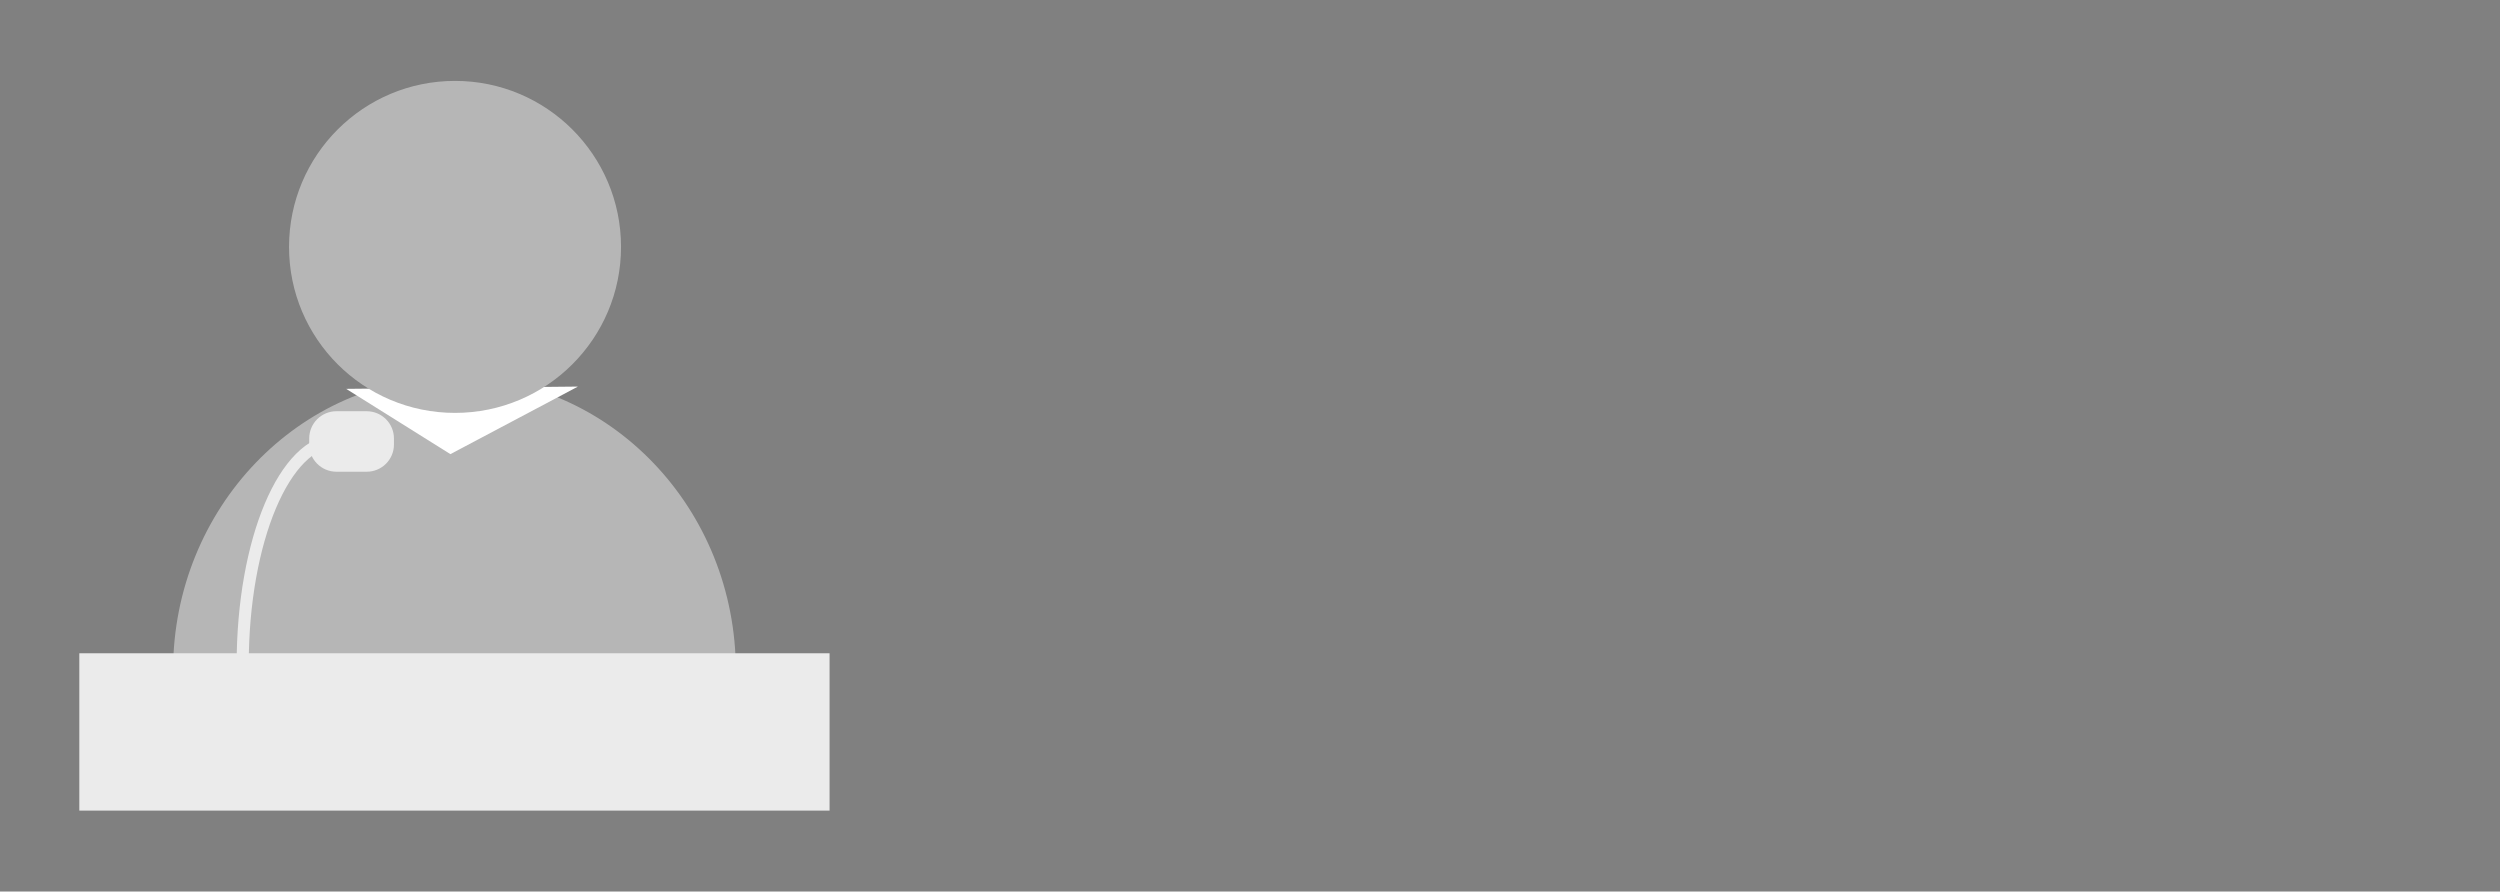
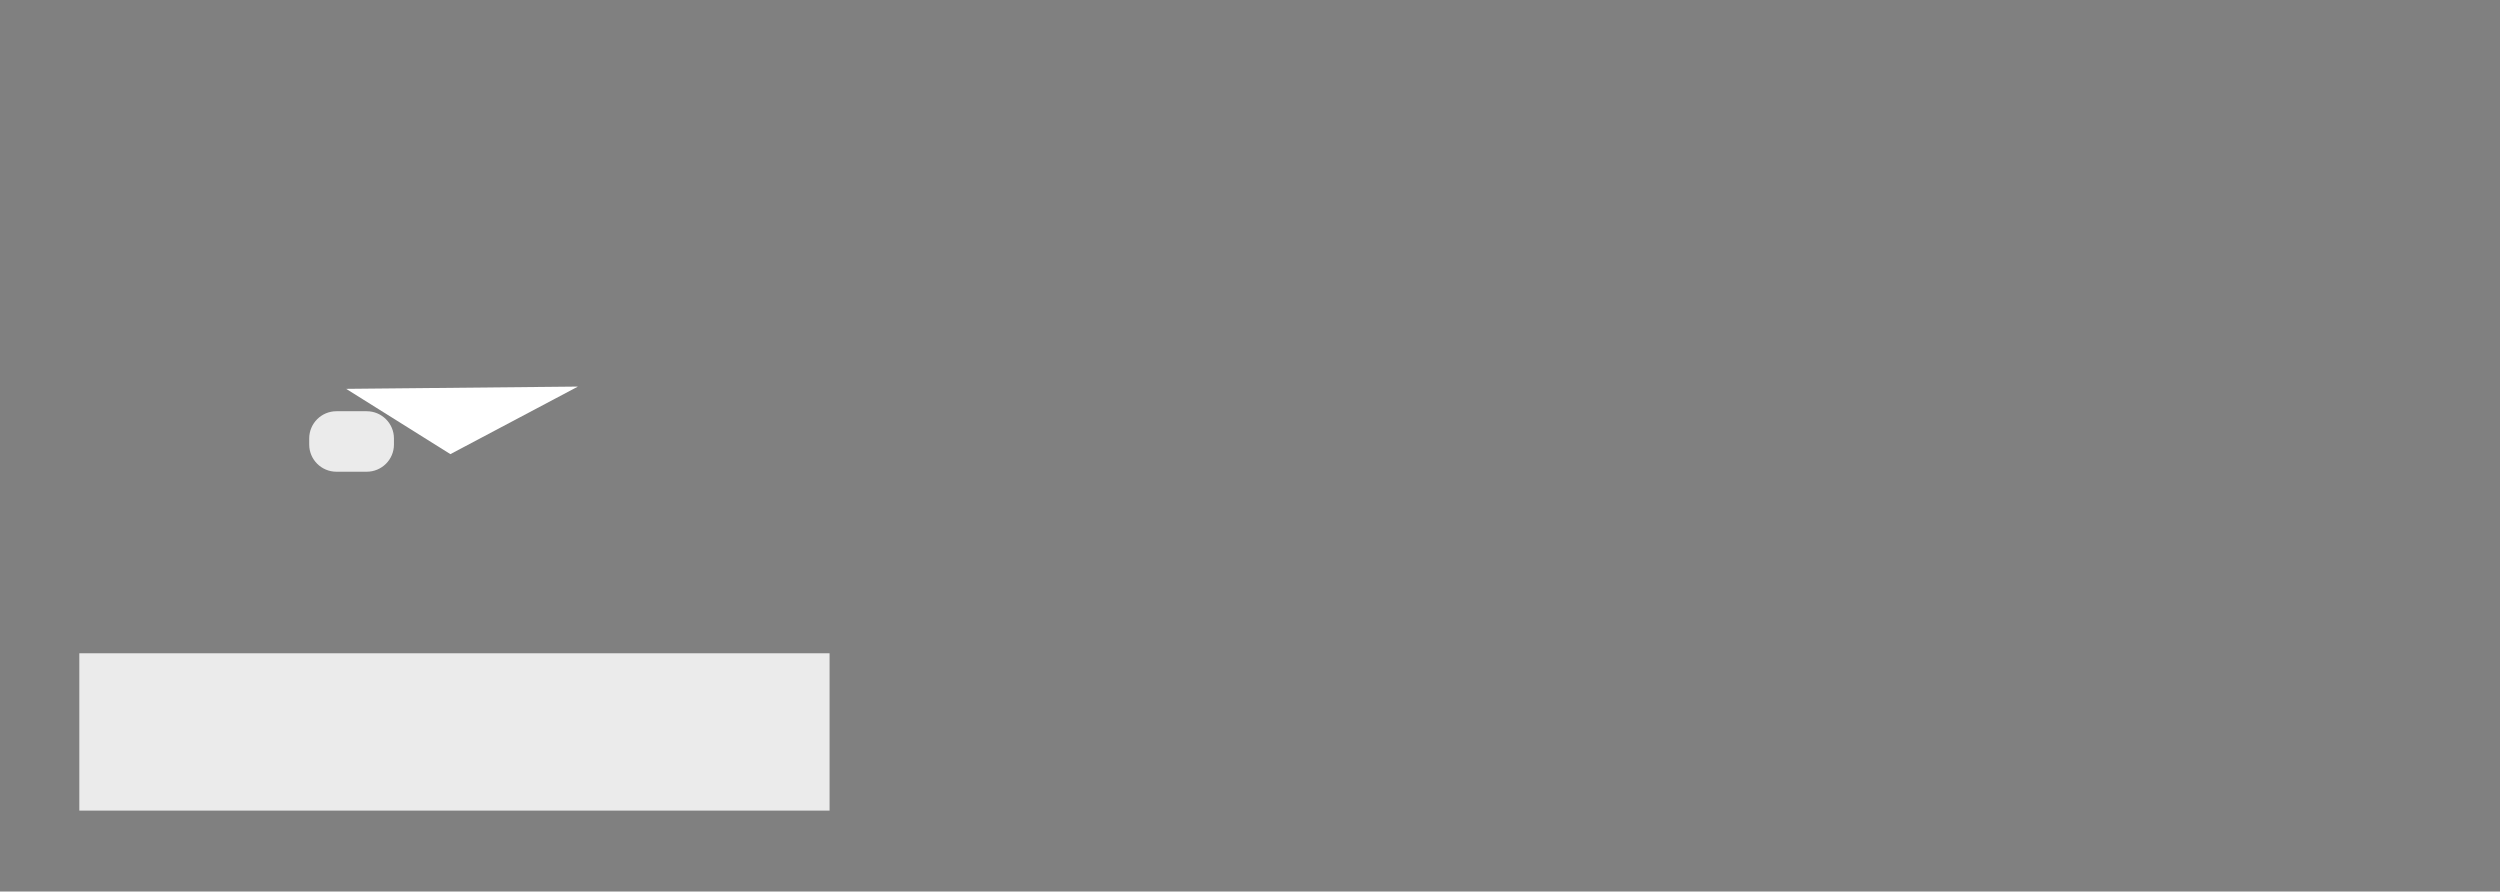
<svg xmlns="http://www.w3.org/2000/svg" version="1.1" id="Ebene_1" x="0px" y="0px" width="2233.7px" height="796.54px" viewBox="0 0 2233.7 796.54" enable-background="new 0 0 2233.7 796.54" xml:space="preserve">
  <rect x="0" y="0" width="2233.7" height="796.54" fill="#808080" stroke="none" />
  <path fill="#264693" d="M396.667,375.038" />
  <g>
-     <path fill="#B6B6B6" d="M657.458,599.499c0.131-144.936-112.24-262.459-251.037-262.6   c-138.861-0.336-251.58,117.188-251.773,261.949" />
    <polygon fill="#FFFFFF" points="402.416,405.761 309.283,347.432 516.378,345.397  " />
-     <path fill="#B6B6B6" d="M406.55,72.286c81.896,0,148.324,66.34,148.324,148.323c0,81.896-66.428,148.302-148.324,148.302   c-81.906,0-148.301-66.405-148.301-148.302C258.25,138.625,324.644,72.286,406.55,72.286z" />
  </g>
  <g>
-     <path fill="none" stroke="#EBEBEB" stroke-width="10.812" stroke-miterlimit="10" d="M216.841,593.739   c0-110.596,37.641-200.038,84.213-200.038" />
    <path fill="#EBEBEB" stroke="#EBEBEB" stroke-width="10.812" stroke-miterlimit="10" d="M346.576,391.752   c0-10.436-8.465-18.924-18.934-18.924h-27.043c-10.457,0-18.922,8.488-18.922,18.924v5.413c0,10.457,8.465,18.901,18.922,18.901   h27.043c10.469,0,18.934-8.422,18.934-18.901V391.752z" />
  </g>
  <rect x="70.866" y="583.693" fill="#EBEBEB" width="670.34" height="140.561" />
</svg>